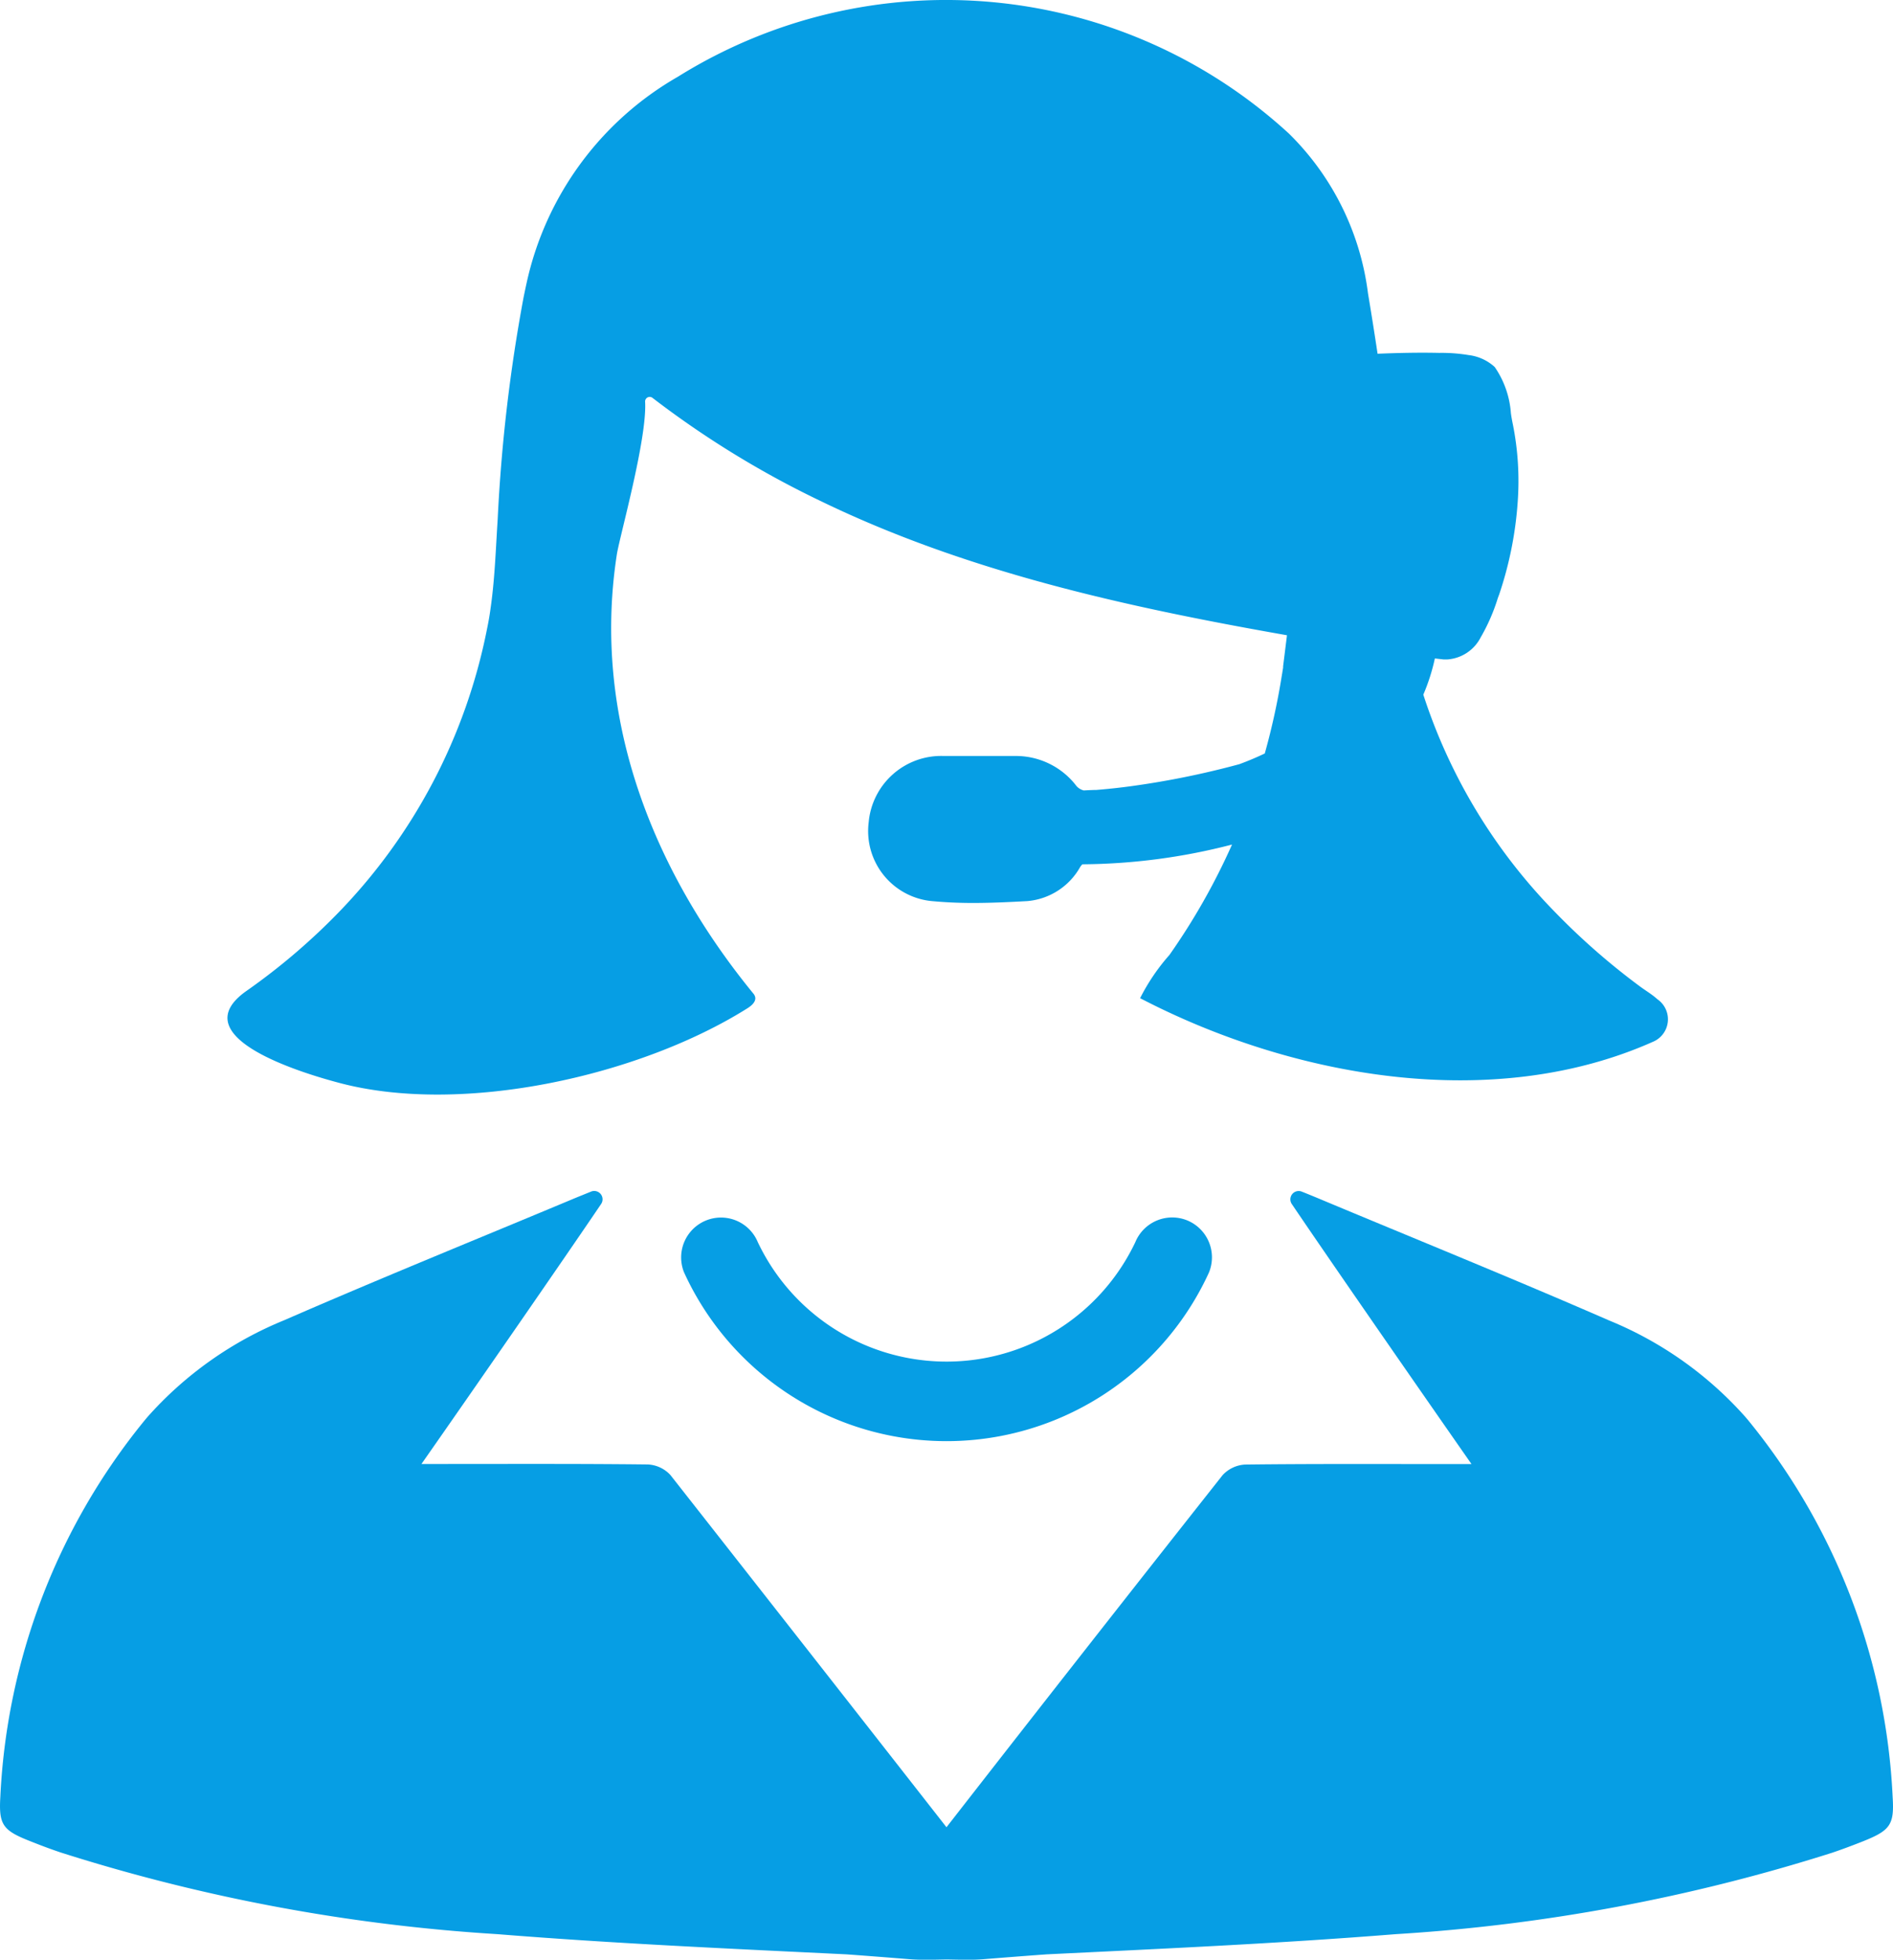
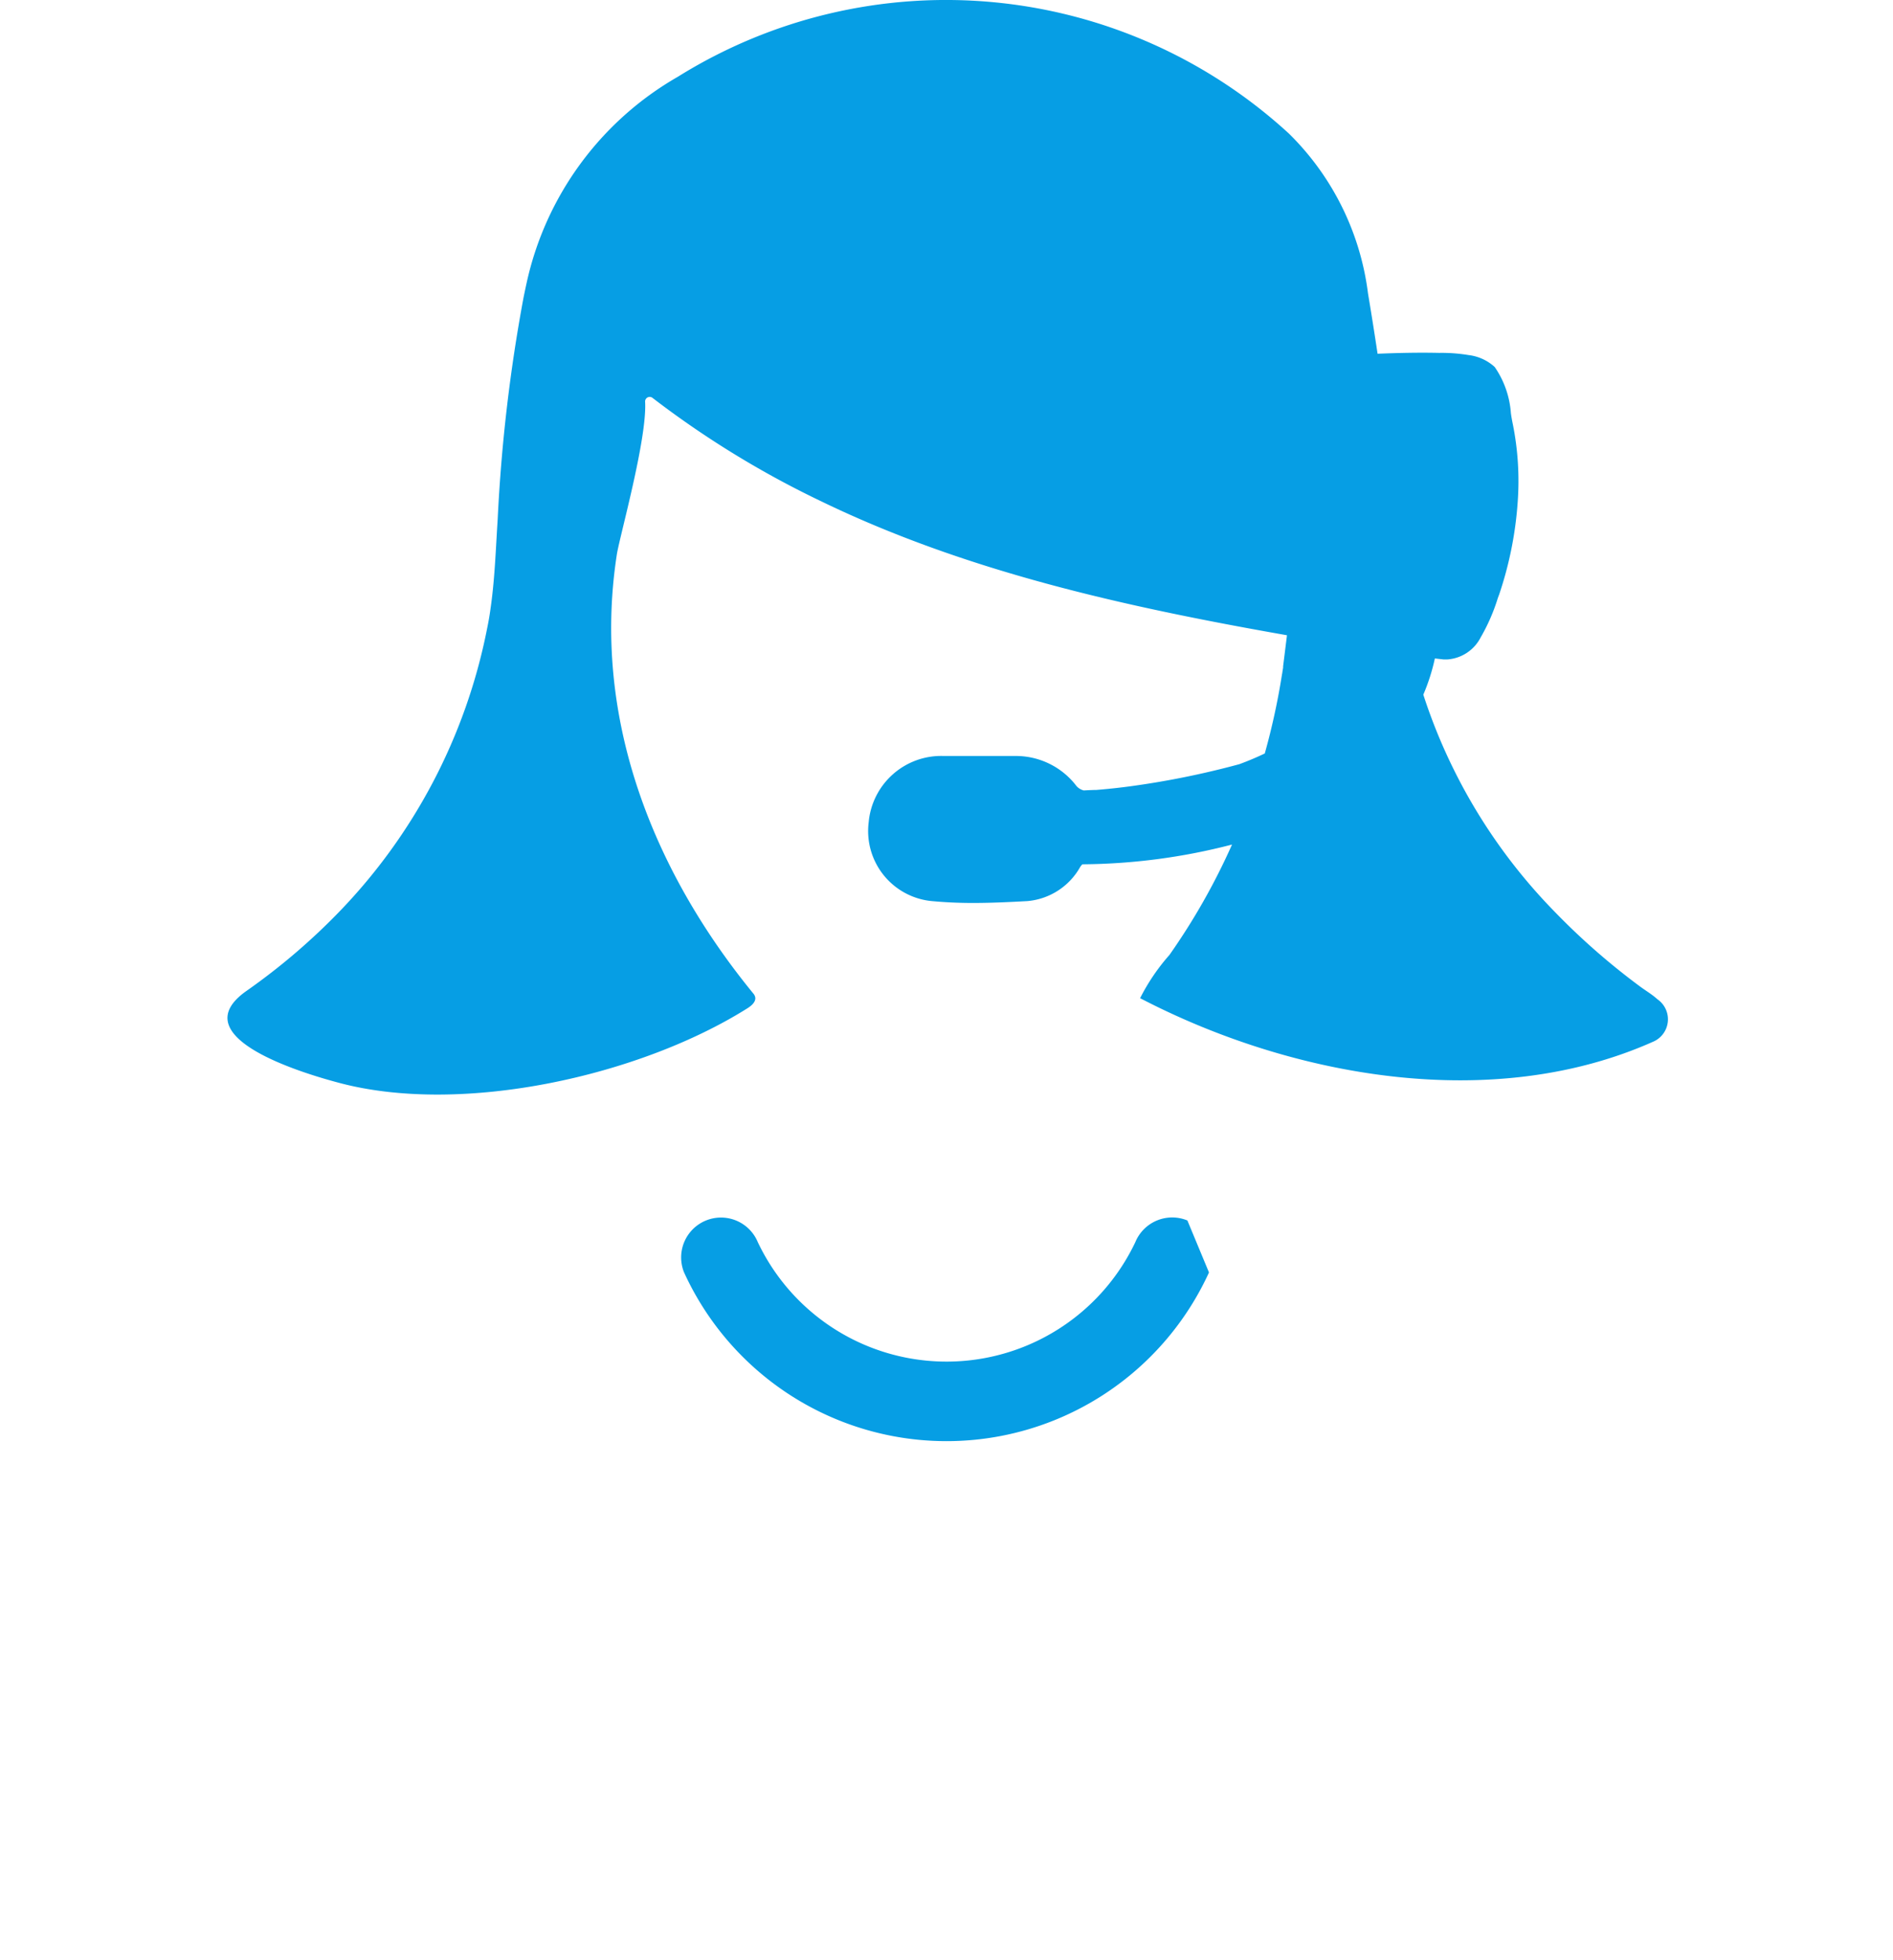
<svg xmlns="http://www.w3.org/2000/svg" width="86.987" height="90" viewBox="0 0 86.987 90">
  <g id="Atendimento_Personalizado" data-name="Atendimento Personalizado" transform="translate(-2.992 -1.991)">
-     <path id="Caminho_44" data-name="Caminho 44" d="M47.131,39.42a1.833,1.833,0,0,0-2.392.994,9.6,9.6,0,0,1-17.352-.006A1.831,1.831,0,0,0,24,41.8a13.26,13.26,0,0,0,24.123.007A1.834,1.834,0,0,0,47.131,39.42Z" transform="translate(10.424 18.622)" fill="#069ee4" />
-     <path id="Caminho_45" data-name="Caminho 45" d="M89.963,66.306A29.526,29.526,0,0,0,83.406,49.1c-.07-.087-.144-.175-.216-.259a16.967,16.967,0,0,0-6.263-4.428c-4.447-1.939-8.947-3.759-13.422-5.632-.228-.094-.459-.189-.69-.28a.382.382,0,0,0-.462.568c1.655,2.45,5.9,8.568,8.257,11.942H69.452c-3.081,0-6.161-.015-9.241.022a1.519,1.519,0,0,0-1.038.487Q52.8,59.584,46.485,67.69,40.153,59.6,33.8,51.516a1.512,1.512,0,0,0-1.038-.487c-3.078-.036-6.16-.022-9.241-.022H22.359c2.362-3.375,6.6-9.493,8.257-11.942a.383.383,0,0,0-.462-.568l-.69.28c-4.476,1.873-8.974,3.693-13.422,5.632A16.967,16.967,0,0,0,9.78,48.836c-.072.084-.145.172-.216.259A29.532,29.532,0,0,0,3.007,66.306c-.078,1.3.129,1.541,1.438,2.05.448.178.9.348,1.357.5A82.893,82.893,0,0,0,25.843,72.6c5.34.43,10.7.667,16.052.928.964.07,1.931.145,2.894.223.543.043,1.093.022,1.7.012.606.009,1.158.031,1.7-.012.963-.078,1.93-.153,2.894-.223,5.355-.261,10.711-.5,16.052-.928a82.953,82.953,0,0,0,20.042-3.737c.457-.154.909-.324,1.357-.5C89.84,67.848,90.047,67.6,89.963,66.306Z" transform="translate(0 18.218)" fill="#069ee4" />
+     <path id="Caminho_44" data-name="Caminho 44" d="M47.131,39.42a1.833,1.833,0,0,0-2.392.994,9.6,9.6,0,0,1-17.352-.006A1.831,1.831,0,0,0,24,41.8a13.26,13.26,0,0,0,24.123.007Z" transform="translate(10.424 18.622)" fill="#069ee4" />
    <path id="Caminho_46" data-name="Caminho 46" d="M75.5,49.821c-7.4,3.309-16.608,1.651-23.6-1.988a9.351,9.351,0,0,1,1.347-1.984,30.032,30.032,0,0,0,2.877-5.071,28.054,28.054,0,0,1-6.876.907.8.8,0,0,0-.1.12,3.085,3.085,0,0,1-2.438,1.57c-.795.043-1.642.085-2.485.085-.676,0-1.279-.03-1.843-.081a3.232,3.232,0,0,1-2.955-3.621,3.346,3.346,0,0,1,3.447-3.048c.4,0,.8,0,1.206,0l1.364,0,.706,0A3.5,3.5,0,0,1,48.984,38.1a.674.674,0,0,0,.325.192c.159-.009.316-.016.471-.021l.09,0c.531-.043,1.081-.1,1.688-.184a39.225,39.225,0,0,0,4.9-1c.411-.15.8-.316,1.171-.492a31.663,31.663,0,0,0,.792-3.639.459.459,0,0,0,.016-.094c.013-.076.025-.159.039-.235l-.009,0,.175-1.406c0-.016,0-.039.009-.055-7.449-1.309-14.779-2.928-21.505-6.2a43.6,43.6,0,0,1-7.649-4.7.211.211,0,0,0-.343.175c.1,1.7-1.188,6.256-1.3,7.022-1.146,7.424,1.612,14.467,6.277,20.162.214.261,0,.5-.282.676-4.935,3.1-13.068,4.921-18.725,3.429C13.529,51.31,7.8,49.633,10.836,47.5a29.49,29.49,0,0,0,4.212-3.584,25.89,25.89,0,0,0,6.837-13.017c.064-.307.12-.616.162-.928.2-1.365.244-2.762.333-4.143a75.128,75.128,0,0,1,1.194-10.207c.043-.205.085-.406.129-.607a14.482,14.482,0,0,1,6.948-9.493A23.3,23.3,0,0,1,58.741,8.128a12.471,12.471,0,0,1,3.63,7.329q.232,1.385.441,2.78c.945-.039,1.891-.06,2.835-.039a7.509,7.509,0,0,1,1.347.1,2.15,2.15,0,0,1,1.2.547,4.248,4.248,0,0,1,.744,2.12c.025.187.06.367.094.531a13.263,13.263,0,0,1,.222,3.51,16.884,16.884,0,0,1-.852,4.281l-.06.159a8.714,8.714,0,0,1-.792,1.817,1.866,1.866,0,0,1-1.54,1.014c-.051,0-.1,0-.159,0l-.406-.046a9.12,9.12,0,0,1-.531,1.663,25.473,25.473,0,0,0,6.038,9.971,31.61,31.61,0,0,0,3.879,3.4c.277.21.586.385.838.616A1.118,1.118,0,0,1,75.5,49.821Z" transform="translate(3.482 0)" fill="#069ee4" />
-     <path id="Caminho_47" data-name="Caminho 47" d="M42.3,22.576l-.013.1,0,0A.586.586,0,0,0,42.3,22.576Z" transform="translate(19.623 10.281)" fill="#069ee4" />
  </g>
</svg>